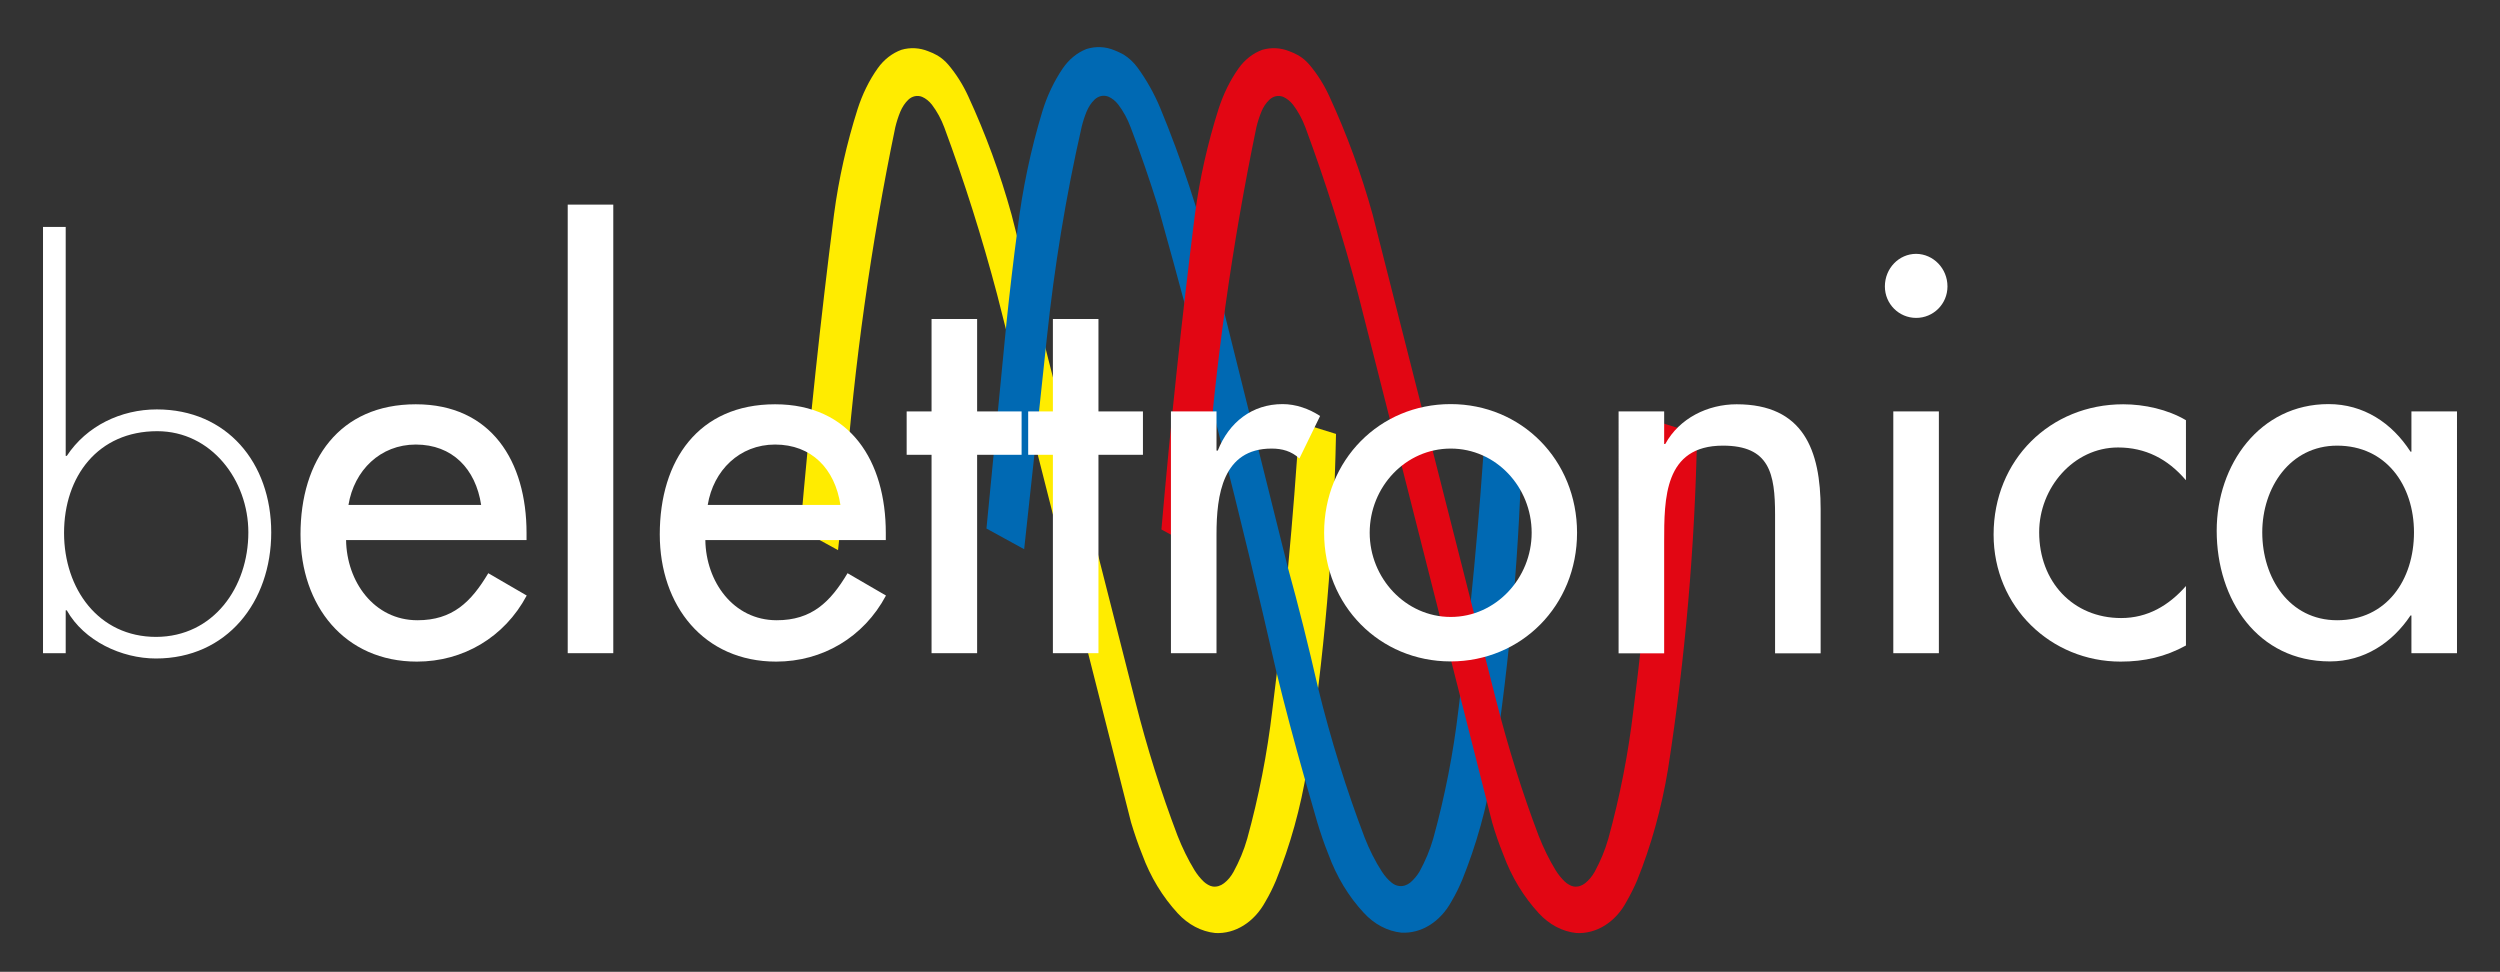
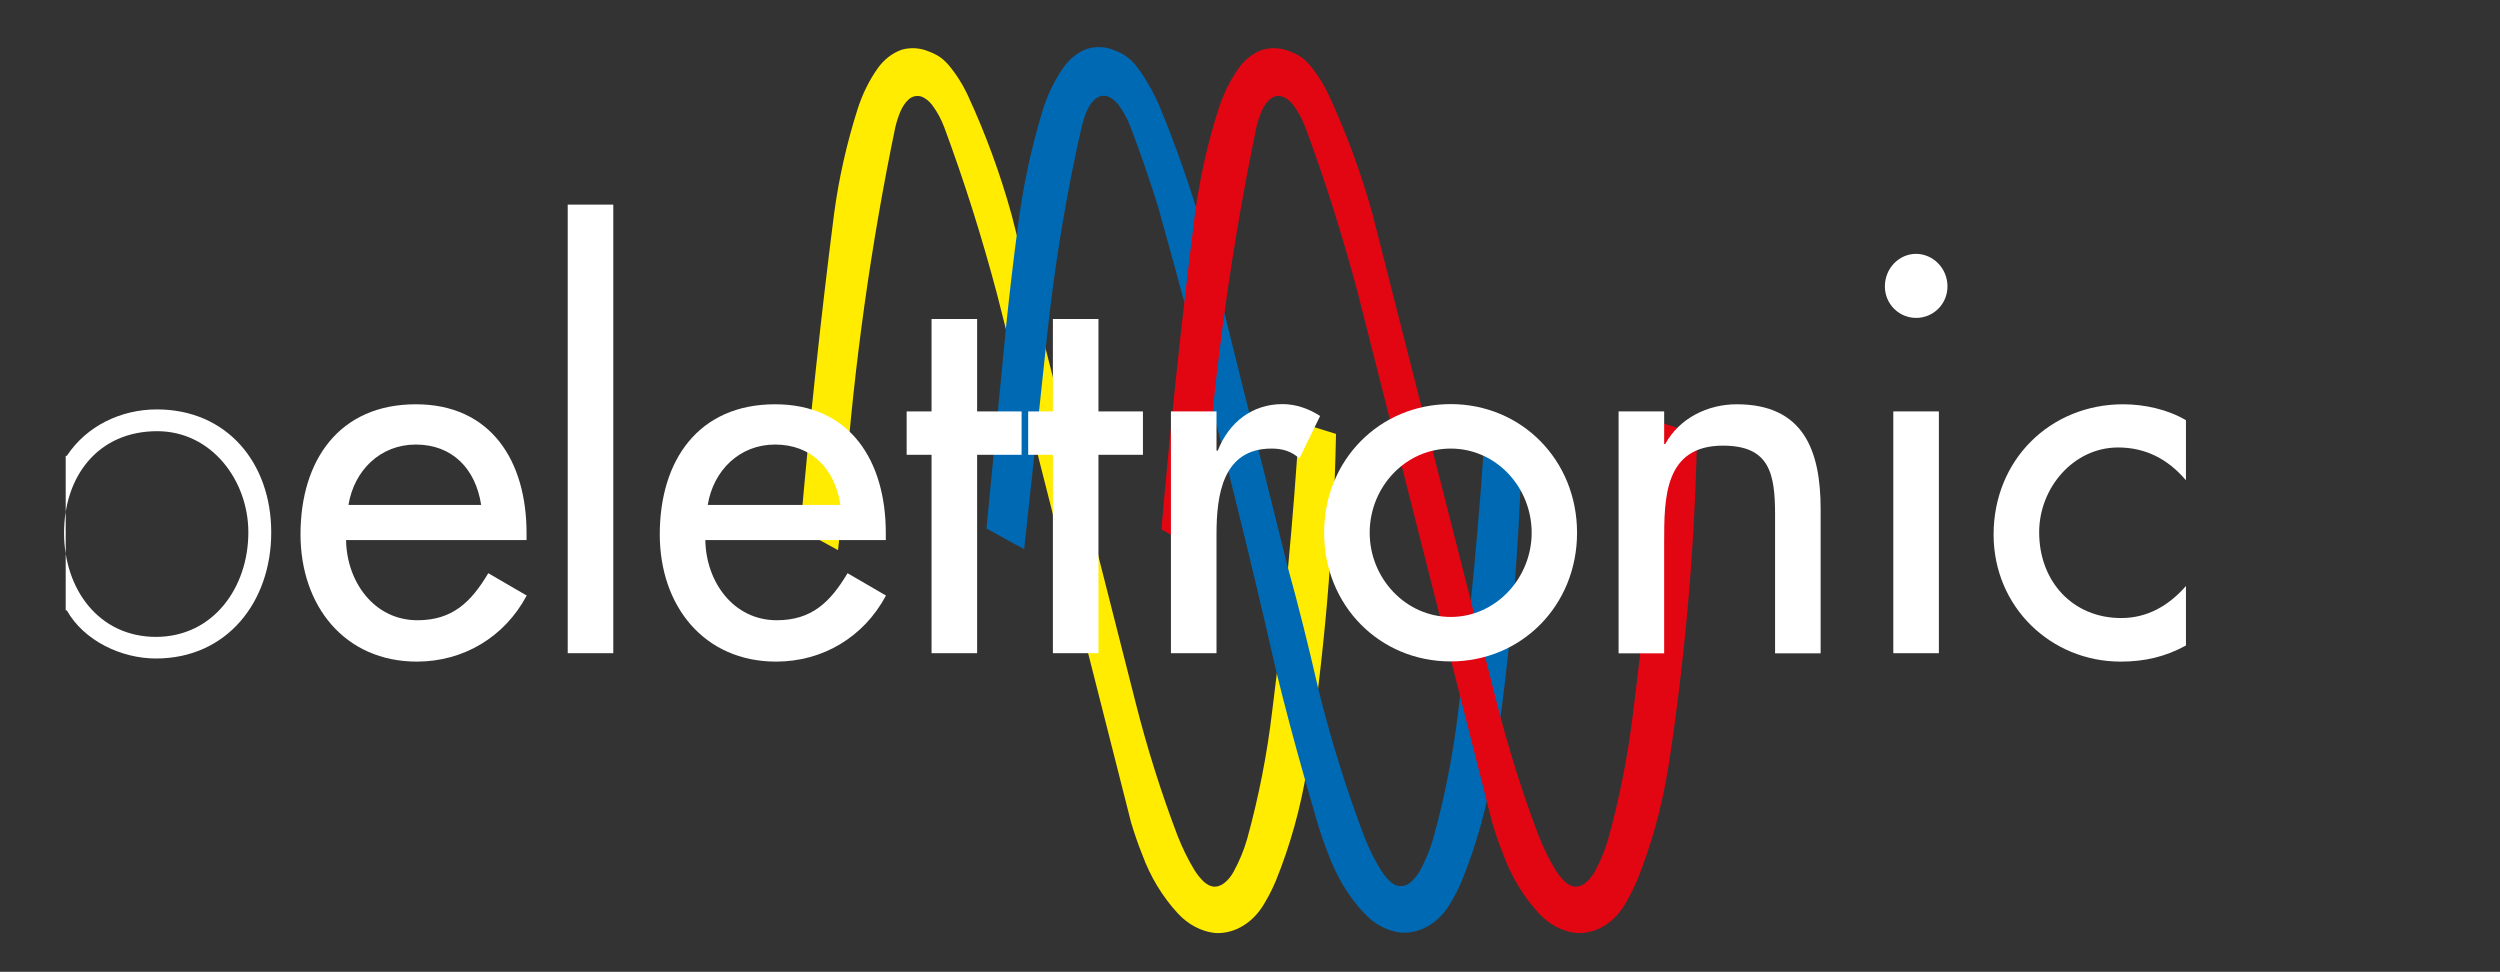
<svg xmlns="http://www.w3.org/2000/svg" version="1.1" x="0px" y="0px" viewBox="0 0 1366 531" style="enable-background:new 0 0 1366 531;" xml:space="preserve">
  <rect x="0" y="0" width="1366" height="531" fill="#333333" stroke="none" />
  <style type="text/css"> .st0{fill:#FFEC00;} .st1{fill:#0069B3;} .st2{fill:#E20613;} .st3{fill:#FFFFFF;} </style>
  <g id="Livello_2"> </g>
  <g id="Livello_3">
    <g>
      <path class="st0" d="M437.3,289.3l20.6,11.3l3.9-36c5-65.8,14.1-131,27.4-195.1c0.7-2.9,1.6-5.7,2.7-8.4c1.1-2.6,2.6-4.9,4.4-6.6 c2.1-2,4.9-2.6,7.5-1.6c2.1,0.9,3.9,2.4,5.4,4.3c2.8,3.7,5.1,7.9,6.8,12.5c11,29.7,20.6,60.1,28.8,91.1l73.2,288.5 c1.8,6,3.8,11.9,6.1,17.6c4.5,12.3,11.2,23.2,19.4,32.1c5.7,6.2,12.9,10,20.5,10.8c10.9,0.6,21.3-5.9,27.4-17.1 c2.2-3.7,4.1-7.6,5.8-11.6c7.8-19.3,13.5-39.7,16.9-60.8c9.4-60.4,14.7-121.7,15.9-183.2l-20-6.2c-3.3,52.6-8.2,105-14.8,157.1 c-2.8,23.9-7.4,47.3-13.7,70.2c-1.8,6.4-4.4,12.5-7.5,18.2c-1.4,2.5-3.1,4.6-5.2,6.2c-1.8,1.4-4,2.1-6.1,1.8l-1.2-0.3 c-1.3-0.5-2.6-1.3-3.7-2.3c-1.9-1.8-3.6-3.9-5.1-6.3c-3.6-5.9-6.7-12.3-9.3-18.9c-9-23.7-16.7-48.1-23-73.1l-67.7-266.3 c-6.2-22.4-14.2-44.1-23.7-64.7c-2.9-6.3-6.5-12-10.8-17.1c-1.8-2.1-3.8-3.8-6-5.1c-1.6-0.9-3.3-1.7-5-2.3 c-4.7-1.9-9.8-2.2-14.6-0.8c-5,1.8-9.6,5.3-13,10.1c-4.7,6.6-8.4,14.2-11,22.3c-5.9,18.6-10.3,37.9-12.9,57.6 C448.4,174.3,442.3,231.7,437.3,289.3" />
      <path class="st1" d="M697.4,367c4.7,19.3,9.8,38.4,15.2,57.4l7.1,24.7c1.8,6,3.8,11.9,6.1,17.6c4.5,12.3,11.1,23.2,19.4,32.1 c5.7,6.2,12.9,10,20.5,10.8c10.9,0.6,21.3-5.9,27.4-17.1c2.2-3.7,4.1-7.6,5.8-11.6c7.8-19.3,13.5-39.7,16.9-60.8 c9.4-60.5,14.7-121.8,15.9-183.3l-20-6.2c-3.3,52.6-8.2,105-14.8,157.1c-2.8,23.9-7.4,47.3-13.7,70.2c-1.8,6.4-4.4,12.5-7.5,18.2 c-1.4,2.4-3.2,4.5-5.2,6.2c-1.8,1.4-3.9,2.1-6.1,1.8c-1.4-0.2-2.8-0.8-4-1.8c-2-1.6-3.8-3.7-5.3-6c-3.7-5.7-6.8-11.9-9.4-18.5 c-10.1-26.5-18.6-53.9-25.5-81.9c-5.1-22.4-10.6-44.5-16.7-66.5l-40.7-163.3c-7.7-30-17.3-59.2-28.9-87.2 c-3.3-7.9-7.5-15.3-12.3-21.9c-2.2-3-4.8-5.4-7.7-7.2c-1.6-0.9-3.2-1.6-4.9-2.3c-5-2.1-10.3-2.3-15.4-0.7c-5.1,2-9.6,5.7-13,10.7 c-4.7,7-8.5,14.9-11.1,23.5c-6.3,20.8-10.8,42.2-13.5,64.1c-2.3,17.1-4.3,34.4-6.1,51.6l-10.9,112.1l20.6,11.3L566,241l6-56.4 c4.1-38.9,10.4-77.4,19-115.2c0.7-2.9,1.6-5.7,2.7-8.4c1.1-2.6,2.5-4.8,4.4-6.6c2.1-2,4.9-2.6,7.5-1.6c2.1,0.9,3.9,2.4,5.4,4.3 c2.8,3.7,5.1,7.9,6.8,12.5c5.4,14.1,10.3,28.5,14.9,43.1C656.2,196.6,677.9,281.4,697.4,367" />
      <path class="st2" d="M634.6,289.3l20.6,11.3l3.9-36c5-65.8,14.1-131,27.4-195.1c0.7-2.9,1.6-5.7,2.7-8.4c1-2.6,2.6-4.9,4.4-6.6 c2.1-2,4.9-2.6,7.5-1.6c2,0.9,3.9,2.4,5.4,4.3c2.8,3.7,5.1,7.9,6.8,12.5c11,29.7,20.6,60.1,28.8,91.1l73.2,288.5 c1.7,6,3.8,11.9,6.1,17.6c4.5,12.3,11.2,23.2,19.4,32.1c5.7,6.2,12.9,10,20.5,10.8c11,0.6,21.4-5.9,27.4-17.1 c2.1-3.7,4.1-7.6,5.8-11.6c7.8-19.3,13.4-39.7,16.9-60.8c9.4-60.4,14.7-121.7,15.9-183.2l-20-6.2c-3.3,52.6-8.2,105-14.8,157.1 c-2.8,23.9-7.4,47.3-13.7,70.2c-1.8,6.4-4.4,12.5-7.5,18.2c-1.4,2.5-3.2,4.6-5.2,6.2c-1.8,1.4-3.9,2.1-6.1,1.8l-1.2-0.3 c-1.3-0.5-2.6-1.3-3.7-2.3c-1.9-1.8-3.6-3.9-5.1-6.3c-3.6-5.9-6.7-12.3-9.3-18.9c-9-23.7-16.6-48.1-23-73.1l-67.7-266.3 c-6.2-22.4-14.2-44.1-23.7-64.7c-2.9-6.3-6.5-12-10.8-17.1c-1.8-2.1-3.8-3.8-6-5.1c-1.6-0.9-3.3-1.7-5-2.3 c-4.7-1.9-9.8-2.2-14.7-0.8c-5,1.8-9.6,5.3-13,10.1c-4.7,6.6-8.4,14.2-11,22.3c-5.9,18.6-10.3,37.9-12.9,57.6 C645.7,174.3,639.6,231.7,634.6,289.3" />
-       <path class="st3" d="M23.5,124h12.4v125.1h0.6c10.8-16.4,29.6-25.4,49.2-25.4c38.2,0,62.5,29.1,62.5,67.2 c0,38.1-24.3,68.9-63,68.9c-18.8,0-39.3-9.6-48.7-26.3h-0.6v23.4H23.5V124z M135.7,290.9c0-28.5-20.2-55.3-49.8-55.3 c-32.3,0-50.9,24.6-50.9,55.6c0,30.5,18.8,56.8,50.3,56.8C116.7,347.9,135.7,320.8,135.7,290.9" />
+       <path class="st3" d="M23.5,124h12.4v125.1h0.6c10.8-16.4,29.6-25.4,49.2-25.4c38.2,0,62.5,29.1,62.5,67.2 c0,38.1-24.3,68.9-63,68.9c-18.8,0-39.3-9.6-48.7-26.3h-0.6v23.4V124z M135.7,290.9c0-28.5-20.2-55.3-49.8-55.3 c-32.3,0-50.9,24.6-50.9,55.6c0,30.5,18.8,56.8,50.3,56.8C116.7,347.9,135.7,320.8,135.7,290.9" />
      <path class="st3" d="M189.1,295.1c0.3,22.6,15.2,43.8,39,43.8c19.1,0,29.3-9.9,38.7-25.7l21,12.2c-12.2,22.9-34.8,36.1-60,36.1 c-39.5,0-63.6-30.5-63.6-69.5c0-40.7,21.3-71.1,63-71.1c41.2,0,60.5,31.1,60.5,70.3v3.9H189.1z M262.9,275.9 c-3-19.8-15.8-33-35.7-33c-19.4,0-33.7,14.1-36.8,33H262.9z" />
      <rect x="310.2" y="111.8" class="st3" width="24.9" height="245.1" />
      <path class="st3" d="M385.4,295.1c0.3,22.6,15.2,43.8,39,43.8c19.1,0,29.3-9.9,38.7-25.7l21,12.2c-12.2,22.9-34.8,36.1-60,36.1 c-39.5,0-63.6-30.5-63.6-69.5c0-40.7,21.3-71.1,63-71.1c41.2,0,60.5,31.1,60.5,70.3v3.9H385.4z M459.2,275.9 c-3-19.8-15.8-33-35.7-33c-19.4,0-33.7,14.1-36.8,33H459.2z" />
      <polygon class="st3" points="533.9,356.9 509,356.9 509,248.5 495.4,248.5 495.4,224.8 509,224.8 509,174.3 533.9,174.3 533.9,224.8 558.2,224.8 558.2,248.5 533.9,248.5 " />
      <polygon class="st3" points="600.2,356.9 575.3,356.9 575.3,248.5 561.8,248.5 561.8,224.8 575.3,224.8 575.3,174.3 600.2,174.3 600.2,224.8 624.5,224.8 624.5,248.5 600.2,248.5 " />
      <path class="st3" d="M664.6,246.2h0.8c6.1-15.5,18.8-25.4,35.4-25.4c7.2,0,14.4,2.5,20.5,6.5L710,250.5c-4.4-4-9.4-5.4-15.2-5.4 c-26.8,0-30.1,25.4-30.1,46.9v64.9h-24.9V224.8h24.9V246.2z" />
      <path class="st3" d="M861.7,291.1c0,39.8-30.4,70.3-69.1,70.3c-38.7,0-69.1-30.5-69.1-70.3c0-39.8,30.4-70.3,69.1-70.3 C831.3,220.8,861.7,251.3,861.7,291.1 M748.4,291.1c0,24.8,19.6,46,44.3,46c24.6,0,44.2-21.2,44.2-46c0-25.1-19.6-46-44.2-46 C768,245.1,748.4,266,748.4,291.1" />
      <path class="st3" d="M909.3,242.6h0.6c7.7-14.1,23.2-21.7,39-21.7c36.5,0,45.9,25.1,45.9,57.3v78.8h-24.9v-75.7 c0-22.6-3-37.8-28.5-37.8c-32.1,0-32.1,28.8-32.1,52.8v60.7h-24.9V224.8h24.9V242.6z" />
      <path class="st3" d="M1064.1,156.5c0,9.6-7.7,17.2-17.1,17.2c-9.4,0-17.1-7.6-17.1-17.2c0-9.9,7.7-17.8,17.1-17.8 C1056.4,138.8,1064.1,146.7,1064.1,156.5 M1059.4,356.9h-24.9V224.8h24.9V356.9z" />
      <path class="st3" d="M1194.3,262.3c-9.9-11.6-22.1-17.8-37-17.8c-24.3,0-43.1,22-43.1,46.3c0,27.1,18.5,46.9,44.8,46.9 c14.4,0,26-6.8,35.4-17.5v32.5c-11.3,6.2-22.7,8.8-35.7,8.8c-38.1,0-69.4-29.9-69.4-69.4c0-40.9,31-71.2,70.8-71.2 c11.6,0,24.3,2.8,34.3,8.7V262.3z" />
-       <path class="st3" d="M1342.5,356.9h-24.9v-20.6h-0.5c-10,15-25.4,25.1-44,25.1c-39.5,0-61.9-33.6-61.9-71.4 c0-36.1,23.5-69.2,61.1-69.2c19.1,0,34.6,10.2,44.8,26h0.5v-22h24.9V356.9z M1319,290.9c0-25.7-15.2-47.4-42-47.4 c-25.7,0-40.9,22.9-40.9,47.4c0,24.8,14.7,48,40.9,48C1304.1,338.9,1319,316.8,1319,290.9" />
    </g>
  </g>
</svg>